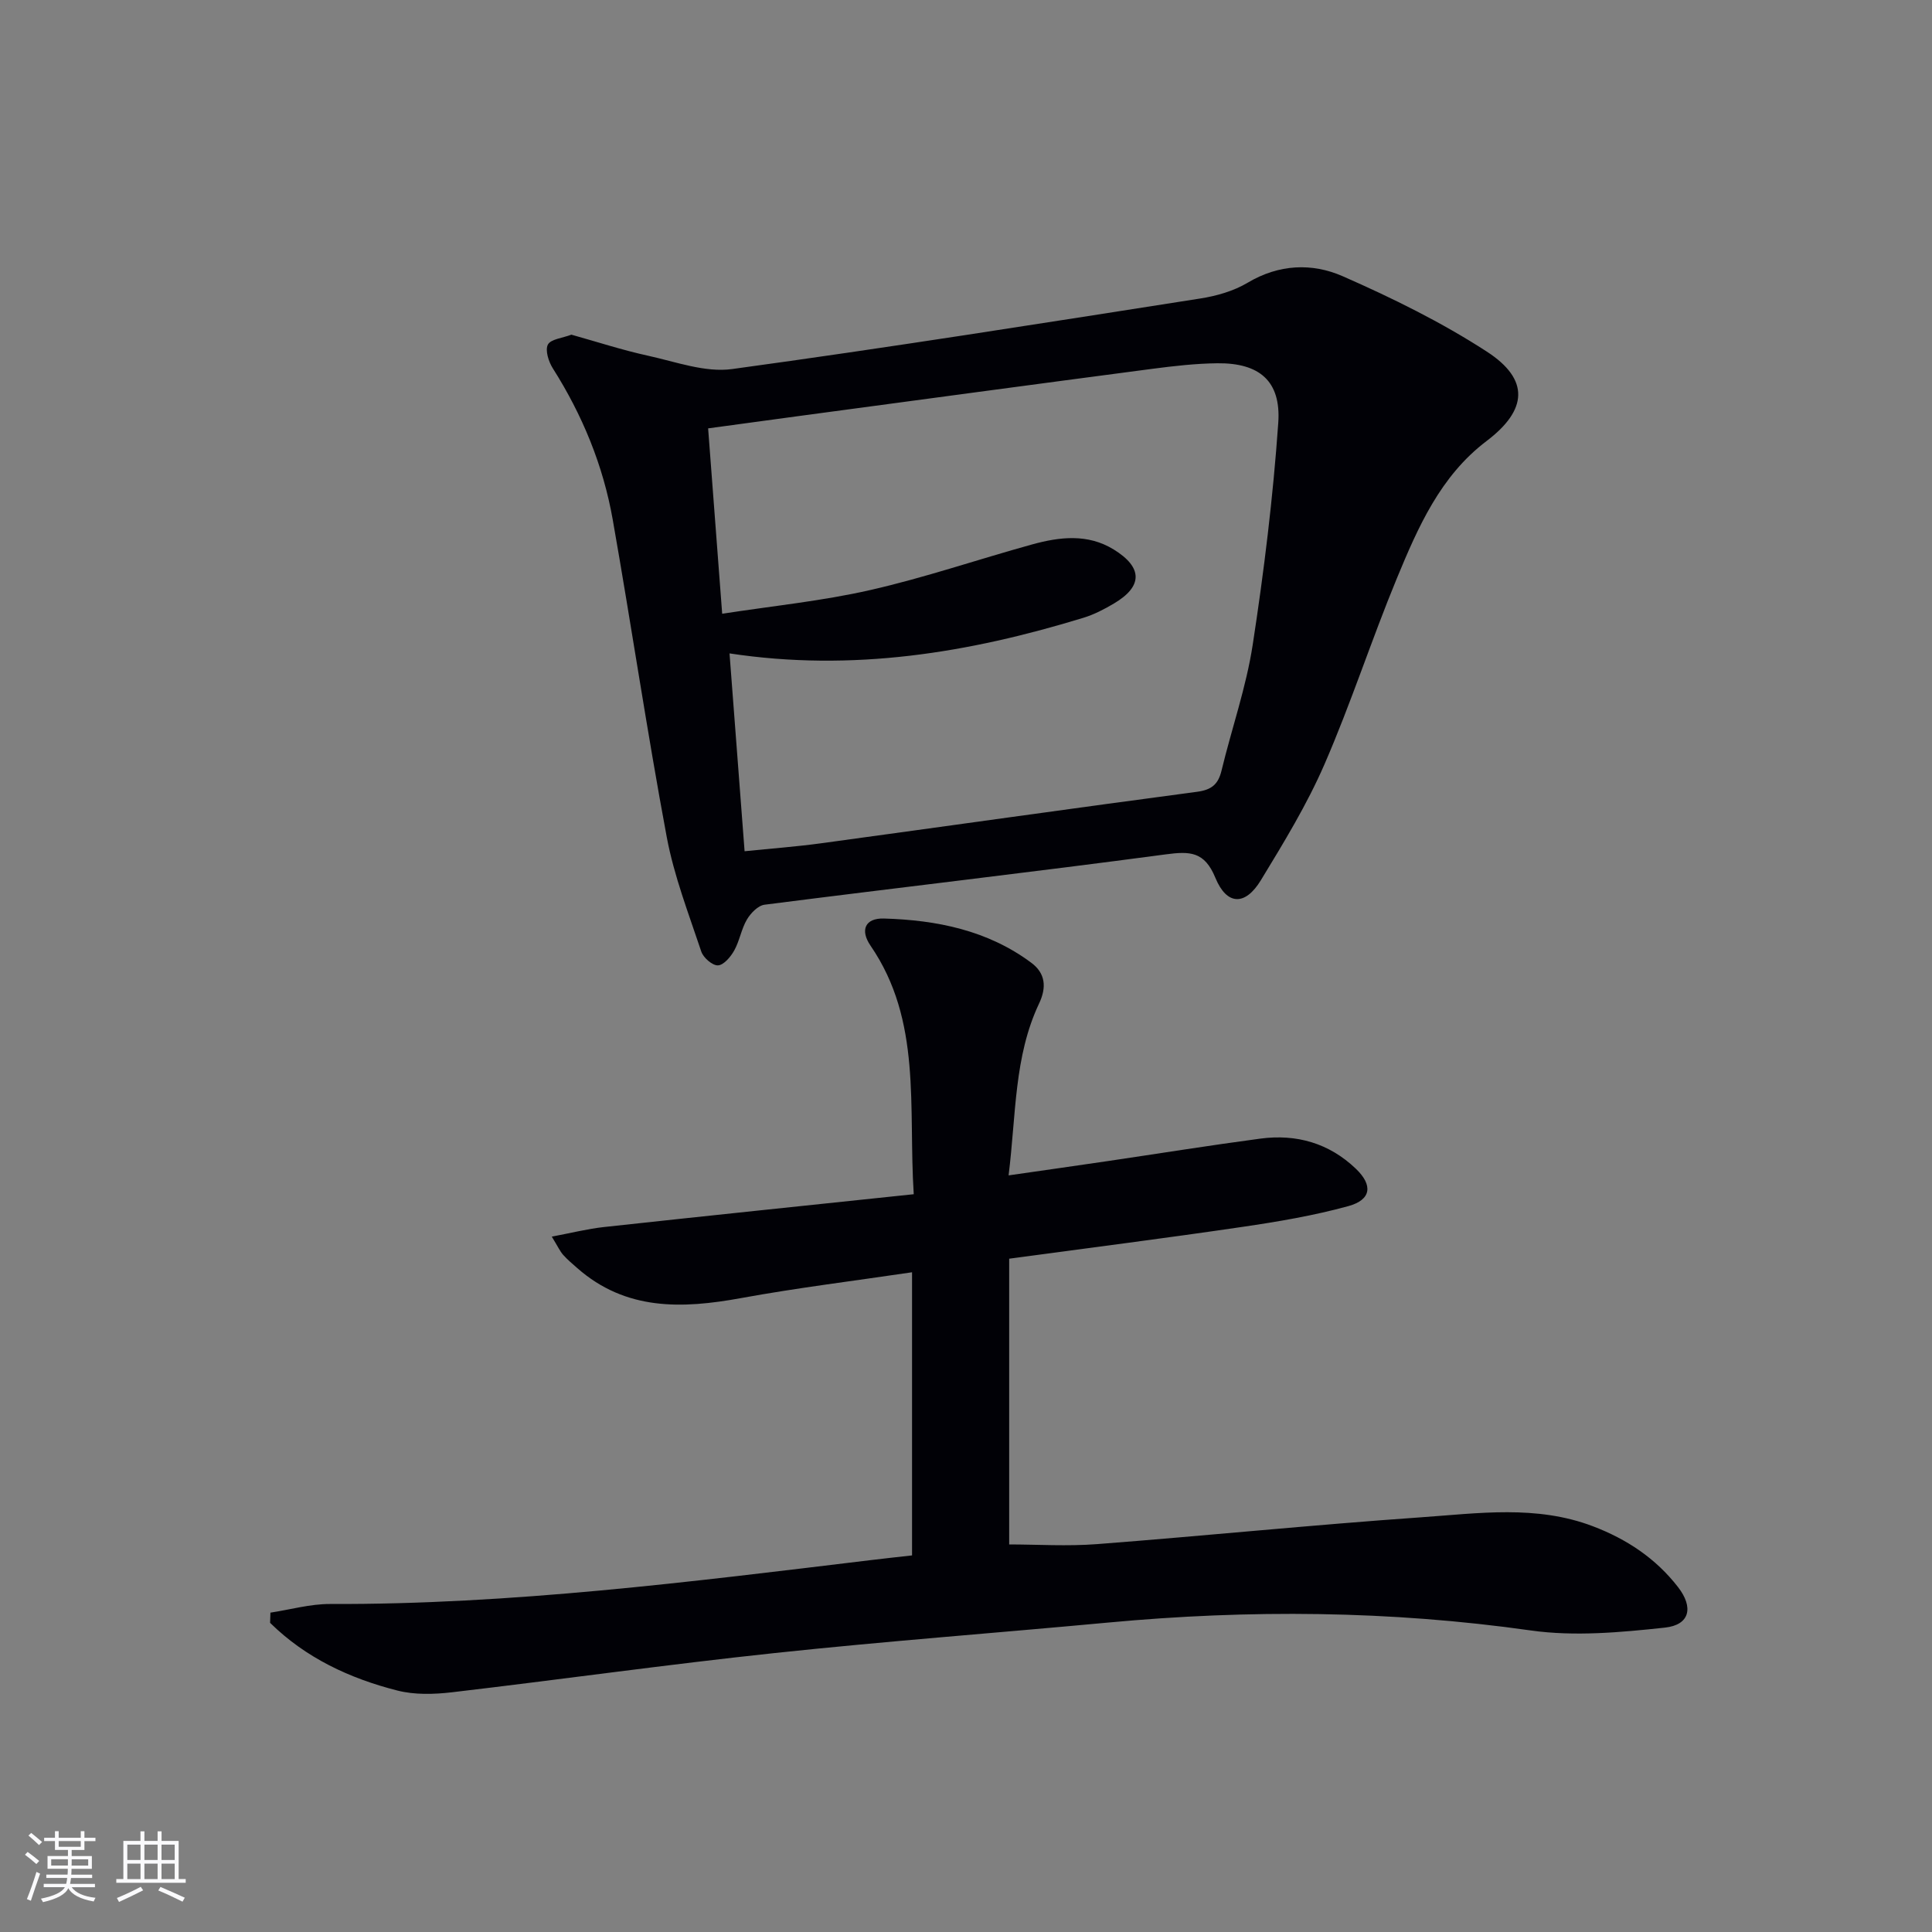
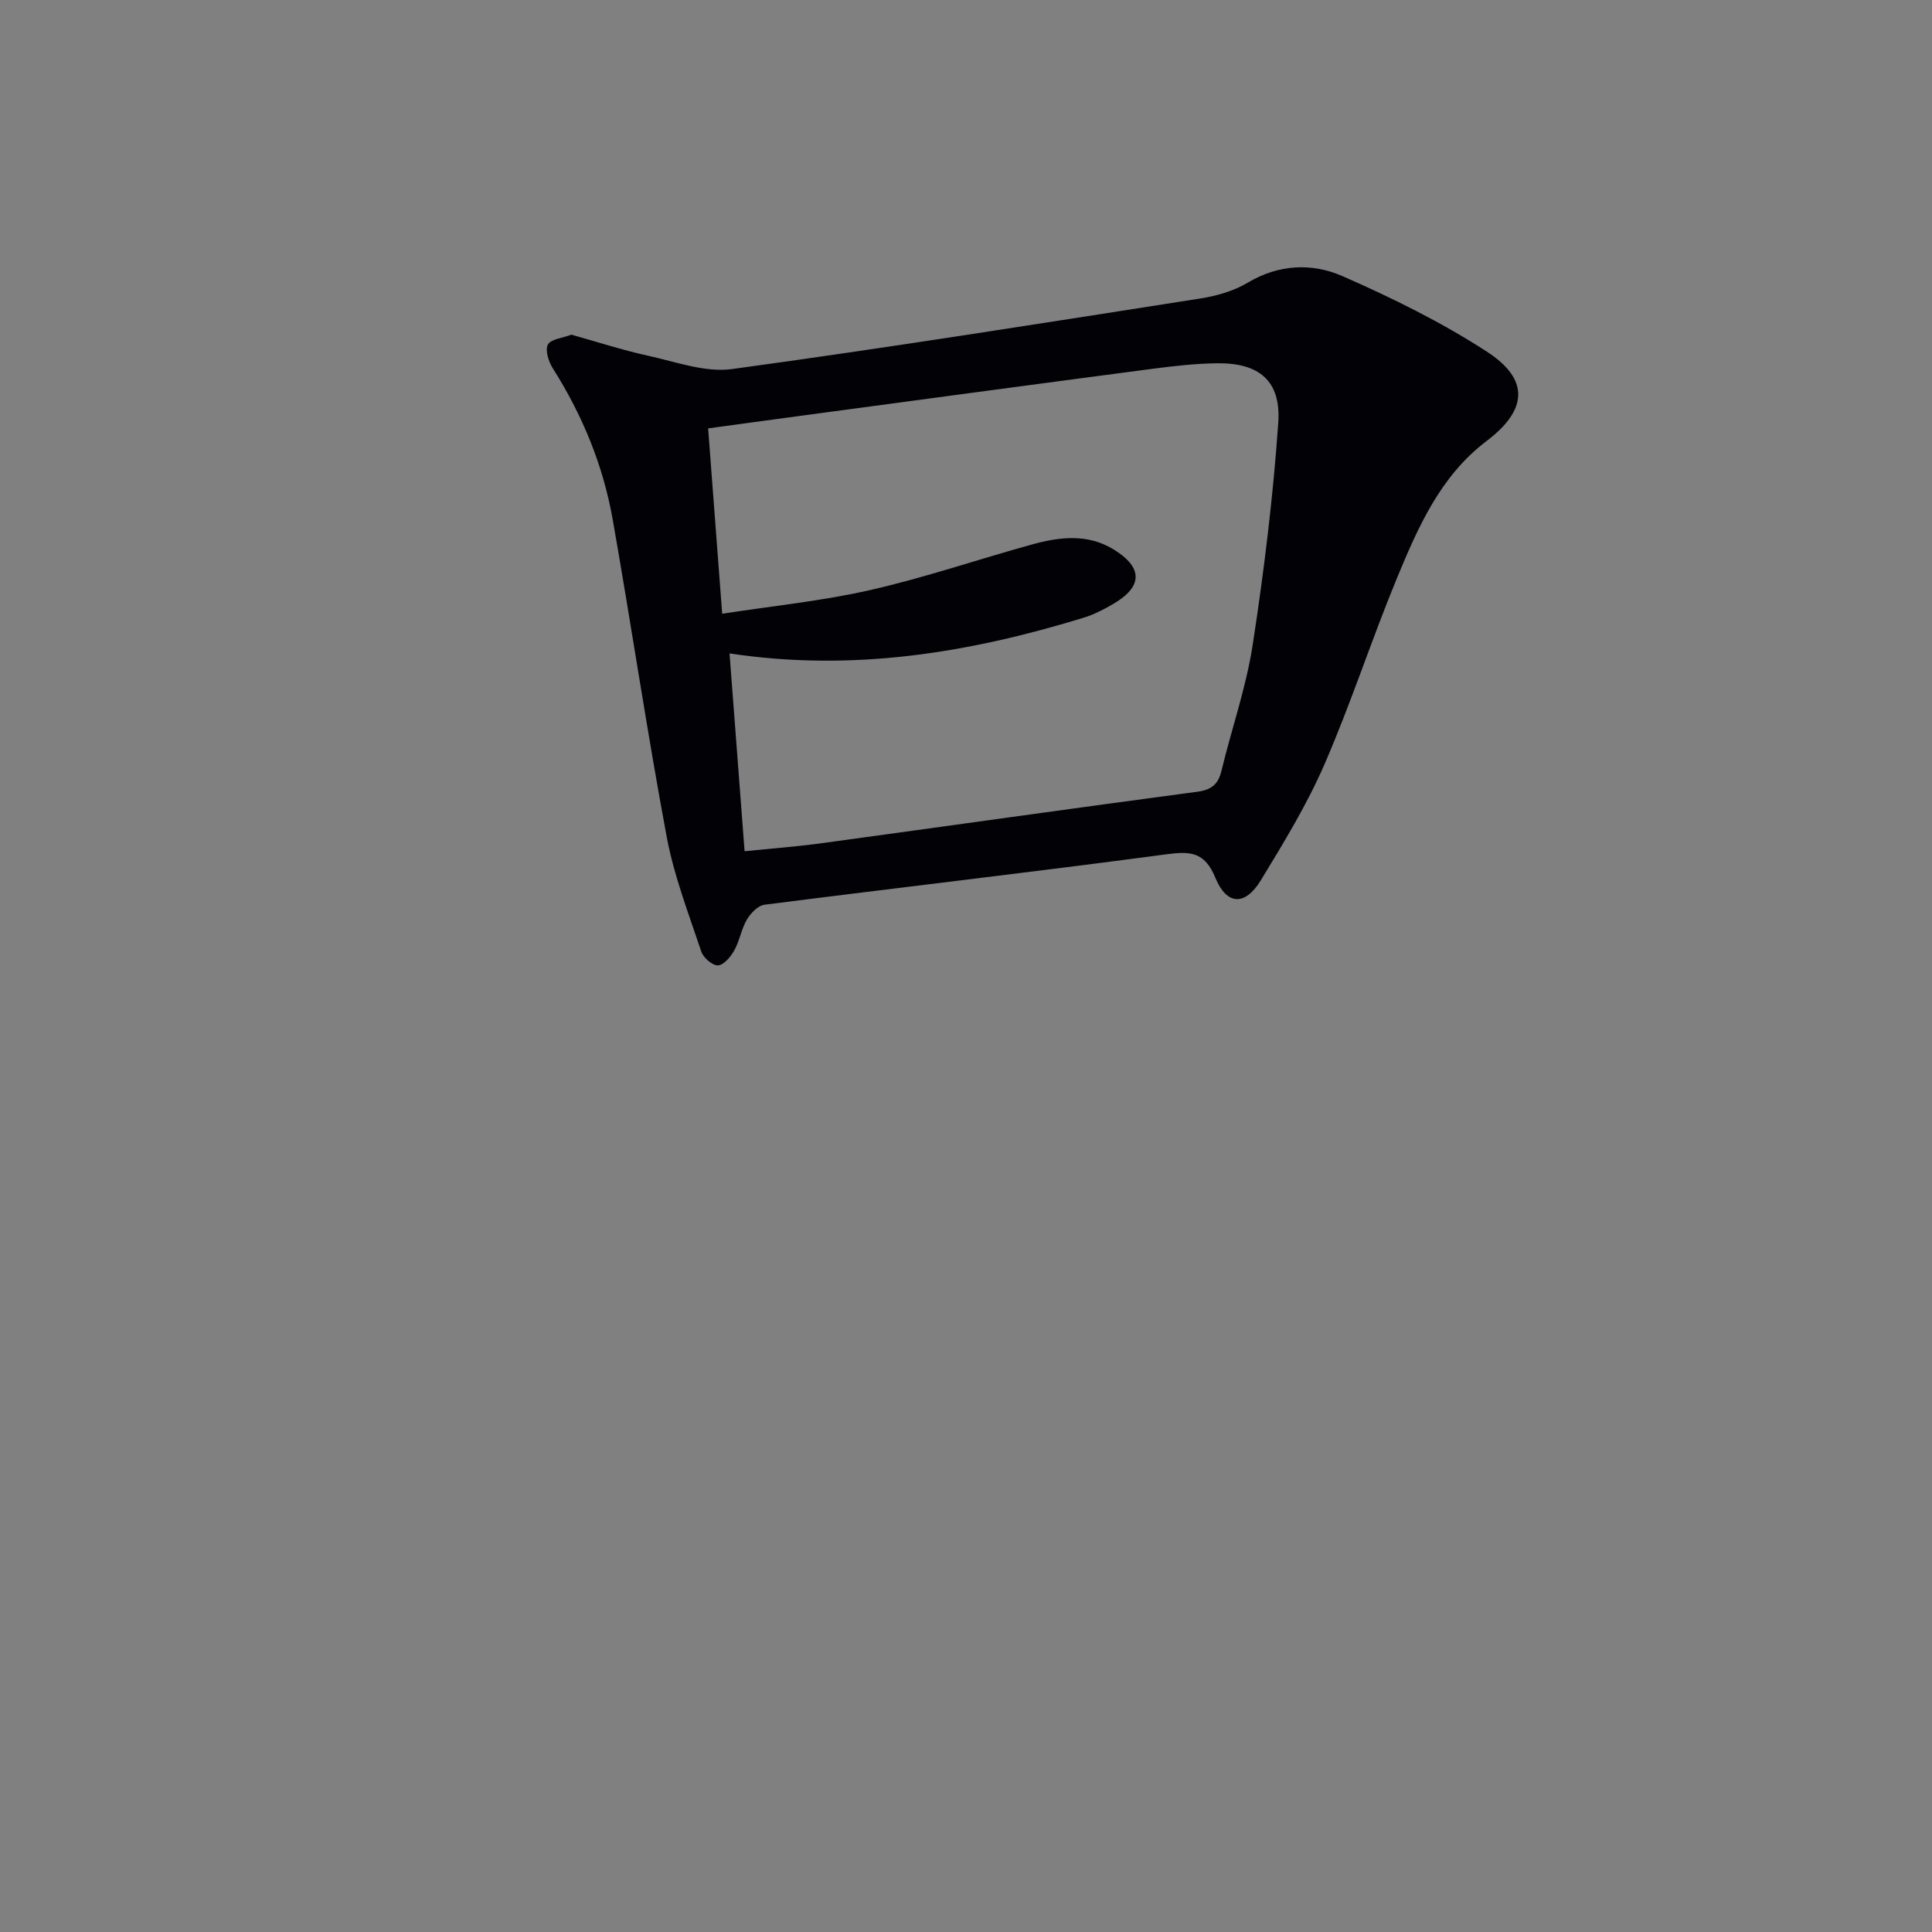
<svg xmlns="http://www.w3.org/2000/svg" enable-background="new 0 0 400 400" viewBox="0 0 400 400">
  <rect x="0" y="0" width="400" height="400" fill="#808080" stroke="none" />
-   <path d="m55.99 333.88c4.1-.62 8.2-1.8 12.3-1.79 37.52.14 74.64-4.58 111.78-9.06 2.9-.35 5.81-.67 8.76-1 0-19.71 0-38.83 0-58.62-11.99 1.78-23.77 3.22-35.43 5.35-12.21 2.23-23.84 2.62-33.9-6.23-1-.88-2.03-1.74-2.91-2.73-.64-.72-1.05-1.65-2.35-3.77 4.06-.76 7.43-1.62 10.85-1.99 21.1-2.3 42.22-4.49 64.09-6.79-1.16-18.17 1.74-35.87-8.94-51.45-2.21-3.22-1.15-5.75 2.79-5.63 10.91.32 21.48 2.44 30.5 9.17 2.93 2.18 3.19 5.08 1.59 8.45-5.18 10.97-4.73 22.9-6.3 35.56 7.33-1.06 13.96-1.99 20.59-2.97 10.51-1.55 21-3.24 31.53-4.64 7.48-1 14.24.94 19.77 6.23 3.58 3.42 3.21 6.43-1.54 7.74-7.16 1.97-14.56 3.22-21.92 4.3-15.77 2.32-31.58 4.33-48.31 6.59v59.16c5.75 0 12.03.41 18.25-.07 22.36-1.72 44.68-3.99 67.05-5.55 11.86-.83 23.86-2.59 35.54 1.85 7.03 2.67 13.03 6.66 17.63 12.59 3.27 4.21 2.46 7.84-2.7 8.4-9.19.99-18.7 1.87-27.76.59-29.18-4.13-58.32-4.36-87.58-1.63-23 2.14-46.05 3.86-69.02 6.31-22.3 2.37-44.51 5.51-66.79 8.12-3.71.43-7.71.55-11.28-.36-9.89-2.51-19-6.77-26.36-14.02.03-.72.05-1.41.07-2.11z" fill="#010106" />
  <path d="m118.3 69.29c5.37 1.5 10.56 3.2 15.88 4.36 5.75 1.26 11.82 3.52 17.39 2.76 32.36-4.42 64.61-9.55 96.88-14.6 3.4-.53 6.96-1.54 9.87-3.28 6.46-3.85 13.34-4.12 19.65-1.35 10.27 4.51 20.46 9.52 29.85 15.61 8.94 5.79 8.43 12.1-.03 18.51-9.59 7.26-14.21 17.87-18.59 28.45-5.26 12.73-9.5 25.89-14.99 38.51-3.62 8.33-8.42 16.19-13.16 23.98-3.24 5.33-7.05 5.25-9.42-.5-2.24-5.45-5.23-5.53-10.29-4.85-27.65 3.69-55.37 6.88-83.04 10.42-1.36.17-2.88 1.75-3.66 3.07-1.16 1.97-1.51 4.41-2.63 6.41-.73 1.32-2.18 3.03-3.37 3.08-1.14.05-3.03-1.59-3.45-2.87-2.61-7.83-5.64-15.64-7.15-23.71-4.08-21.84-7.33-43.83-11.18-65.7-1.98-11.23-6.27-21.65-12.4-31.32-.88-1.39-1.63-3.74-1.03-4.92.61-1.15 3.02-1.35 4.87-2.06zm31.22 57.78c10.46-1.62 20.71-2.64 30.67-4.91 11.3-2.57 22.31-6.35 33.5-9.44 5.69-1.57 11.51-2.27 16.9 1.05 6.04 3.72 6.03 7.64.02 11.19-1.99 1.18-4.11 2.28-6.31 2.95-23.71 7.26-47.77 11.23-73.26 7.37 1.04 13.65 2.07 27.11 3.12 40.96 5.59-.57 10.71-.95 15.78-1.64 25.97-3.54 51.93-7.22 77.91-10.67 2.98-.4 4.36-1.53 5.05-4.37 2.1-8.71 5.11-17.26 6.46-26.07 2.34-15.23 4.22-30.57 5.29-45.93.61-8.7-3.93-12.44-12.6-12.35-4.47.05-8.95.56-13.39 1.14-24.51 3.22-49.01 6.53-73.51 9.82-6.15.82-12.3 1.67-18.54 2.52.99 13 1.93 25.38 2.91 38.38z" fill="#010106" />
  <g fill="#fafafc">
-     <path d="m5.17 384 .55-.58c.85.61 1.65 1.24 2.4 1.87l-.59.64c-.83-.73-1.62-1.38-2.36-1.93m1.22 9.53-.82-.34c.71-1.76 1.37-3.64 1.98-5.63.24.13.5.25.76.36-.6 1.67-1.24 3.54-1.92 5.61m-.5-13.5.57-.54c.56.44 1.31 1.06 2.26 1.87l-.64.64c-.68-.66-1.41-1.32-2.19-1.97m3.25.46h2.24v-1.36h.77v1.36h4.57v-1.36h.76v1.36h2.28v.69h-2.28v1.84h-2.64v1.26h4.18v2.64h-4.21c0 .45-.02.86-.05 1.21h4.32v.69h-4.38c-.04.34-.1.75-.19 1.22h5.15v.69h-4.82c.87 1.19 2.51 1.92 4.93 2.19-.17.32-.3.57-.37.76-2.77-.49-4.52-1.41-5.26-2.76-.56 1.26-2.3 2.23-5.24 2.9-.12-.24-.26-.48-.43-.72 2.73-.55 4.38-1.34 4.96-2.38h-4.38v-.69h4.65c.1-.38.17-.79.21-1.22h-4.32v-.69h4.4c.03-.34.05-.75.05-1.21h-4.2v-2.64h4.23v-1.26h-2.69v-1.84h-2.24zm1.46 4.46v1.29h3.45c.01-.4.02-.57.01-.53v-.32-.45h-3.46zm1.55-2.59h4.57v-1.19h-4.57zm6.11 2.59h-3.42v.77c-.01.19-.01.37-.02.53h3.44z" />
-     <path d="m32.63 379.16h.82v1.98h3.54v7.89h1.46v.78h-14.37v-.78h1.46v-7.89h3.54v-1.98h.82v1.98h2.73zm-3.49 11.48.5.73c-1.61.82-3.28 1.63-5 2.41-.13-.27-.28-.55-.44-.82 1.75-.72 3.4-1.49 4.94-2.32m-2.78-5.55h2.73v-3.18h-2.73zm0 3.95h2.73v-3.2h-2.73zm3.54-3.95h2.73v-3.18h-2.73zm0 3.95h2.73v-3.2h-2.73zm7.89 4.68c-1.84-.92-3.51-1.7-5.02-2.32l.45-.73c1.89.8 3.57 1.55 5.04 2.23zm-1.62-11.81h-2.73v3.18h2.73zm-2.73 7.13h2.73v-3.2h-2.73z" />
-   </g>
+     </g>
</svg>